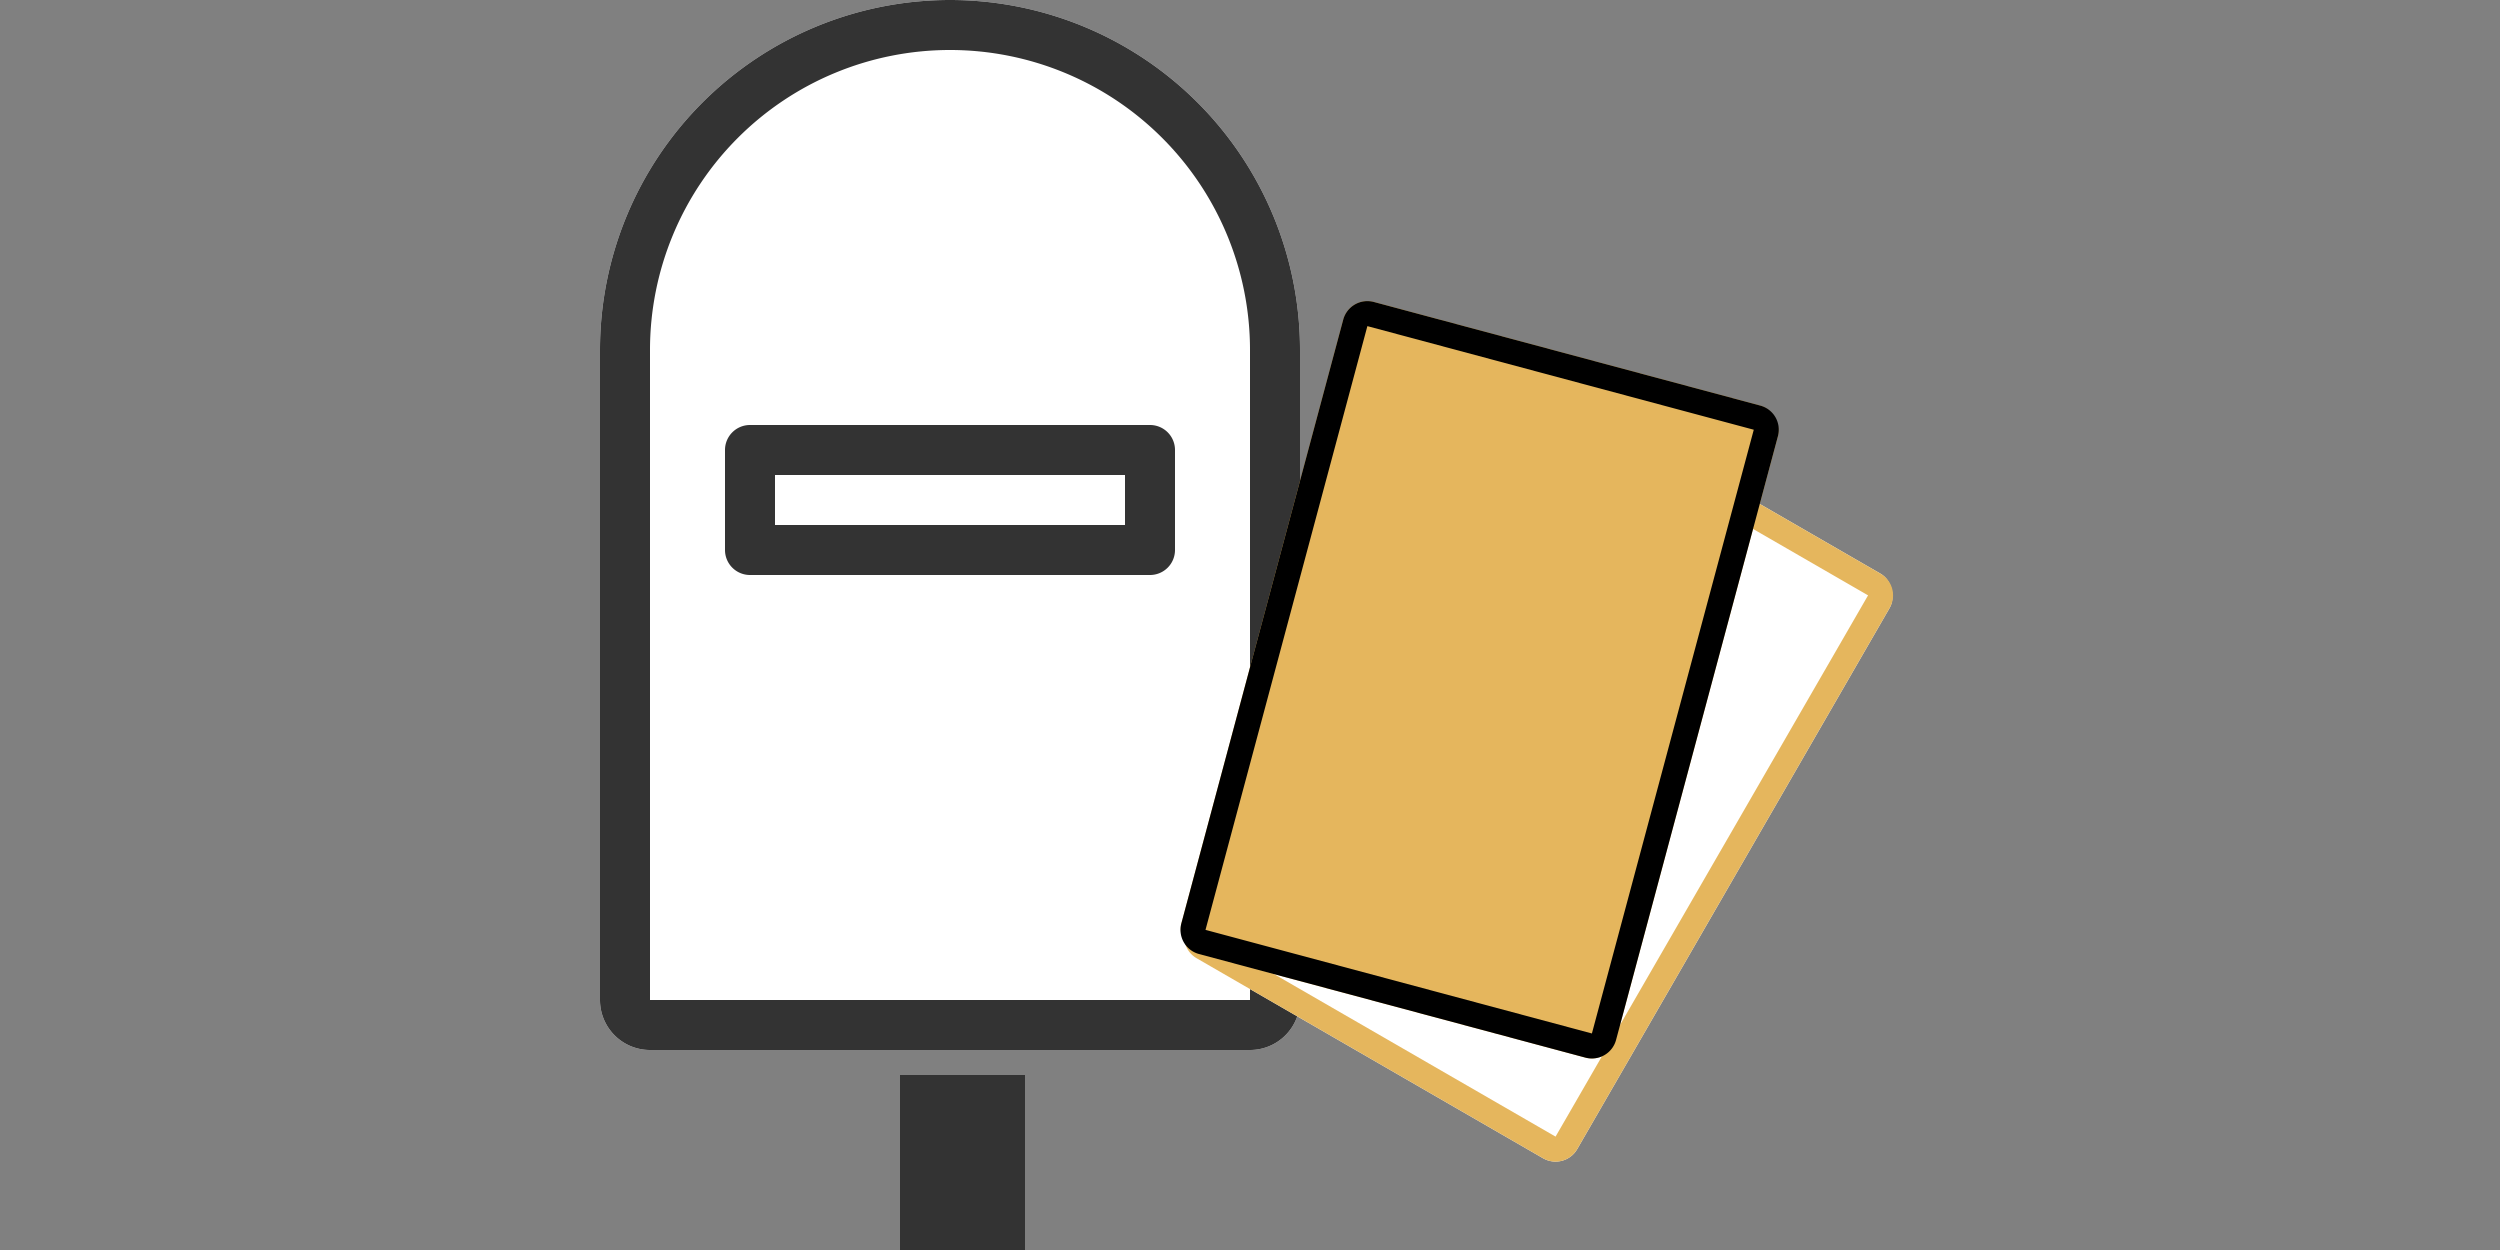
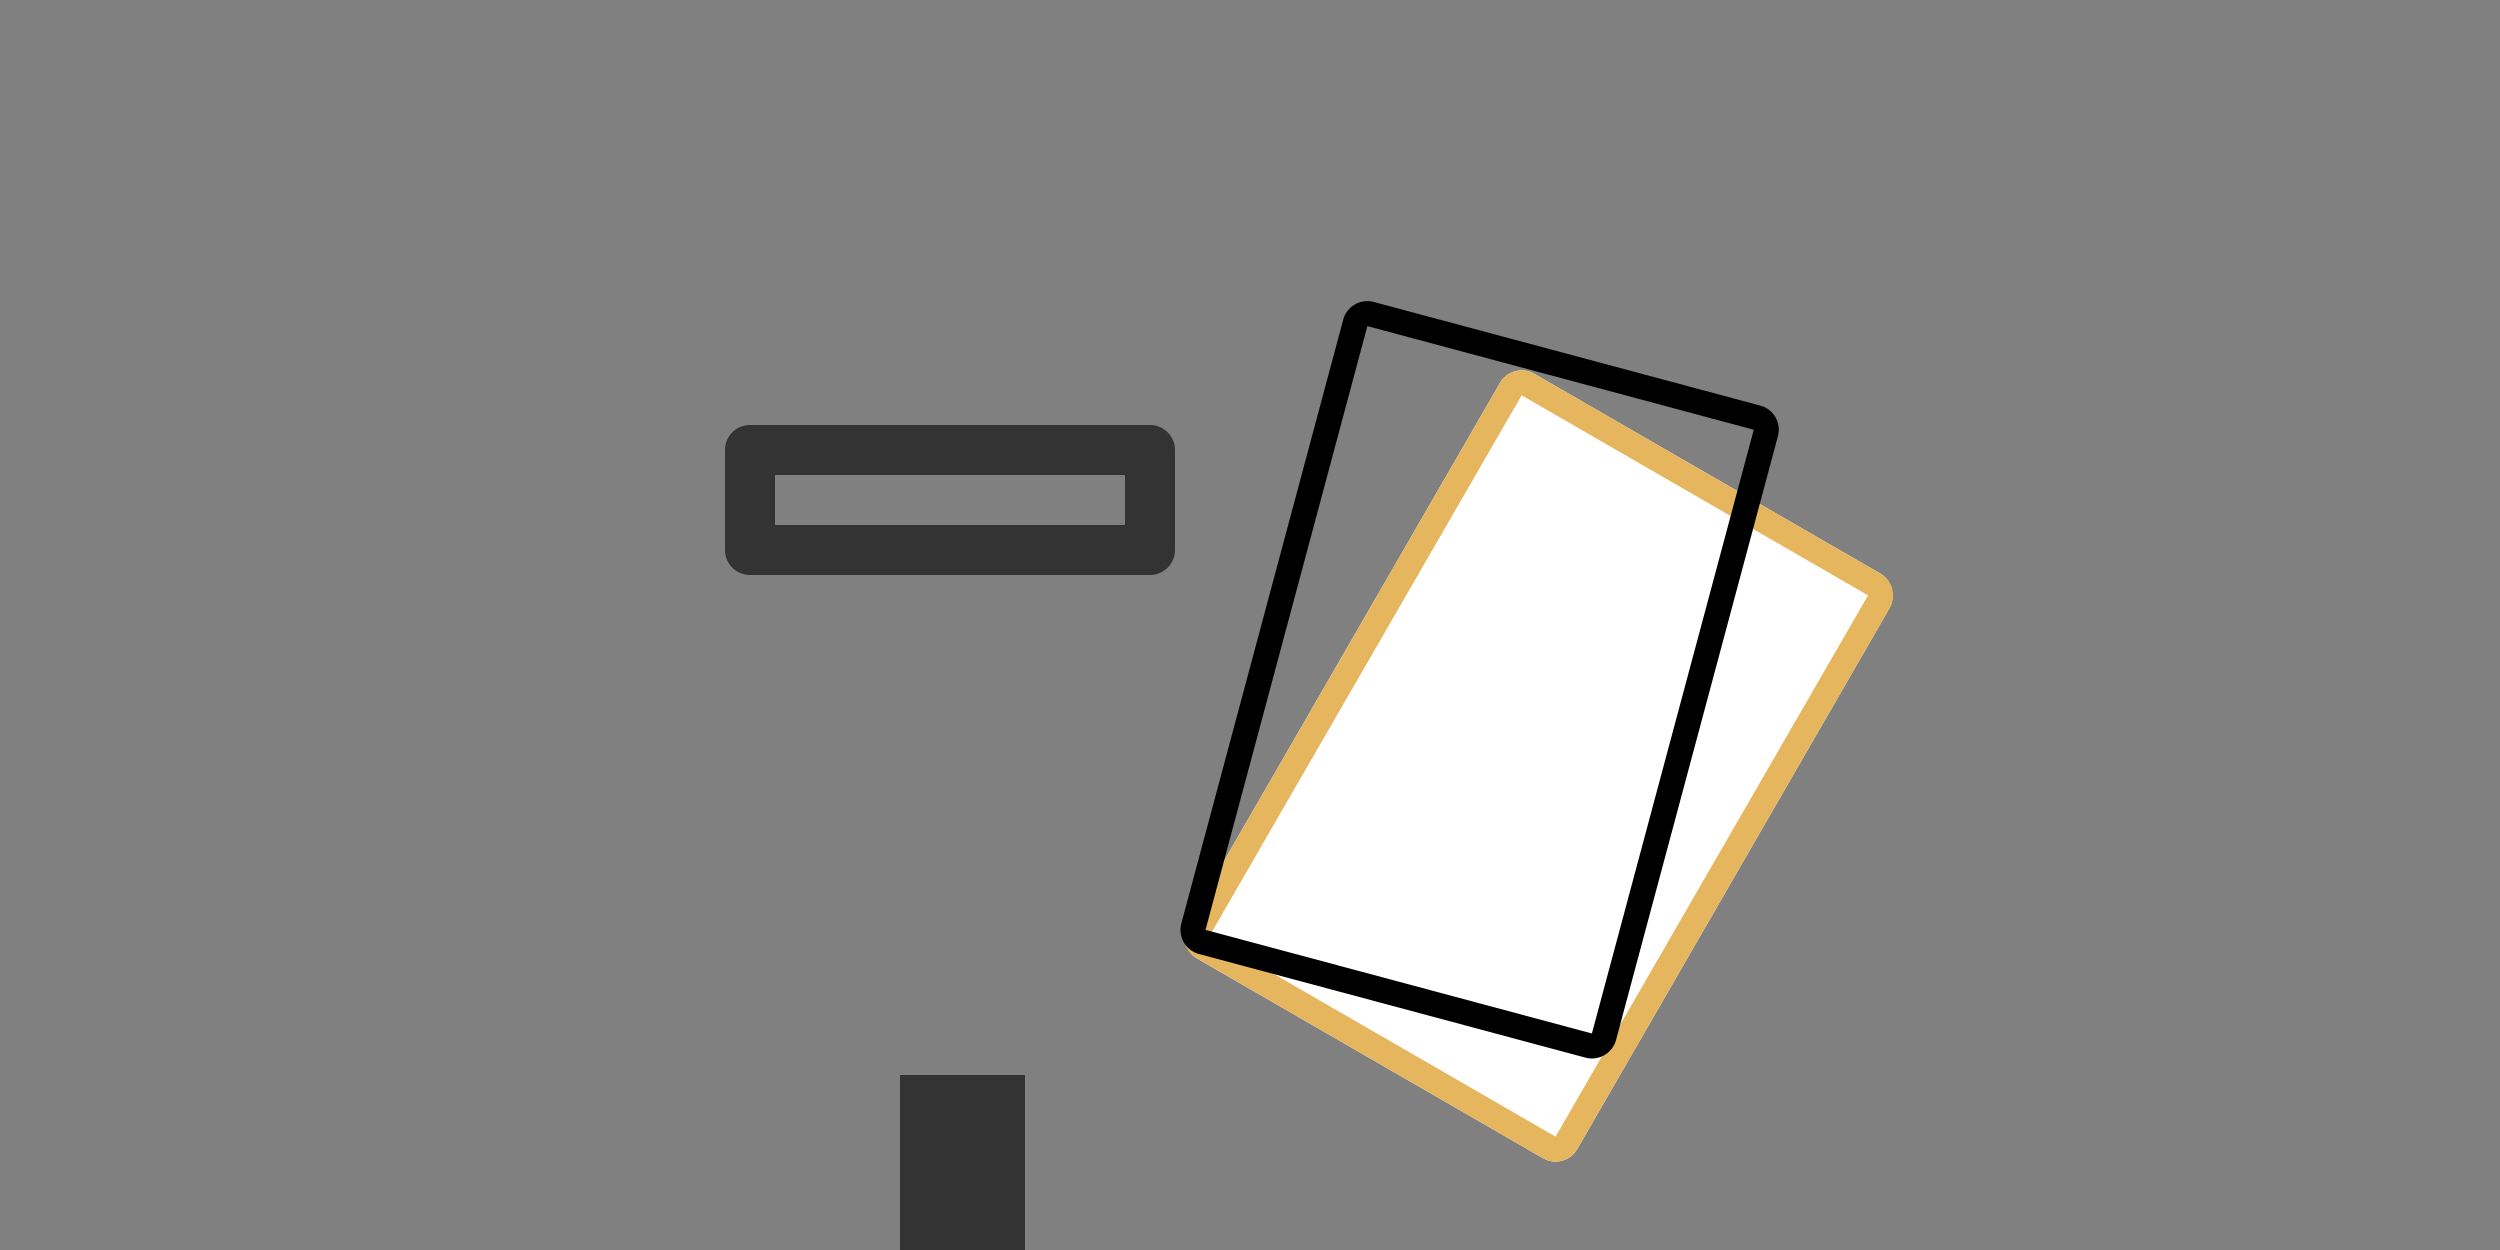
<svg xmlns="http://www.w3.org/2000/svg" width="100" height="50" viewBox="0 0 100 50">
  <rect x="0" y="0" width="100" height="50" fill="#808080" stroke="none" />
  <g transform="translate(-824 -1038)">
-     <rect width="100" height="50" transform="translate(824 1038)" fill="none" />
    <g transform="translate(-4.005 0)">
-       <path d="M136,711a2,2,0,0,1-2-2V683a14,14,0,1,1,28,0v26a2,2,0,0,1-2,2Z" transform="translate(718.005 369)" fill="#fff" />
-       <path d="M160,709h0V683a12,12,0,1,0-24,0v26h24m0,2H136a2,2,0,0,1-2-2V683a14,14,0,1,1,28,0v26A2,2,0,0,1,160,711Z" transform="translate(718.005 369)" fill="#333" />
      <rect width="5" height="7" transform="translate(864.005 1081)" fill="#333" />
-       <rect width="18" height="6" rx="1" transform="translate(857.005 1055)" fill="#fff" />
      <path d="M2,2V4H16V2H2M1,0H17a1,1,0,0,1,1,1V5a1,1,0,0,1-1,1H1A1,1,0,0,1,0,5V1A1,1,0,0,1,1,0Z" transform="translate(857.005 1055)" fill="#333" />
      <rect width="18" height="27" rx="1" transform="translate(888.505 1052.448) rotate(30)" fill="#fff" />
      <path d="M1,1V26H17V1H1M1,0H17a1,1,0,0,1,1,1V26a1,1,0,0,1-1,1H1a1,1,0,0,1-1-1V1A1,1,0,0,1,1,0Z" transform="translate(888.505 1052.448) rotate(30)" fill="#e5b65d" />
-       <rect width="18" height="27" rx="1" transform="matrix(0.966, 0.259, -0.259, 0.966, 881.993, 1049.82)" fill="#e5b65d" />
      <path d="M1,1V26H17V1H1M1,0H17a1,1,0,0,1,1,1V26a1,1,0,0,1-1,1H1a1,1,0,0,1-1-1V1A1,1,0,0,1,1,0Z" transform="matrix(0.966, 0.259, -0.259, 0.966, 881.993, 1049.82)" />
    </g>
  </g>
</svg>